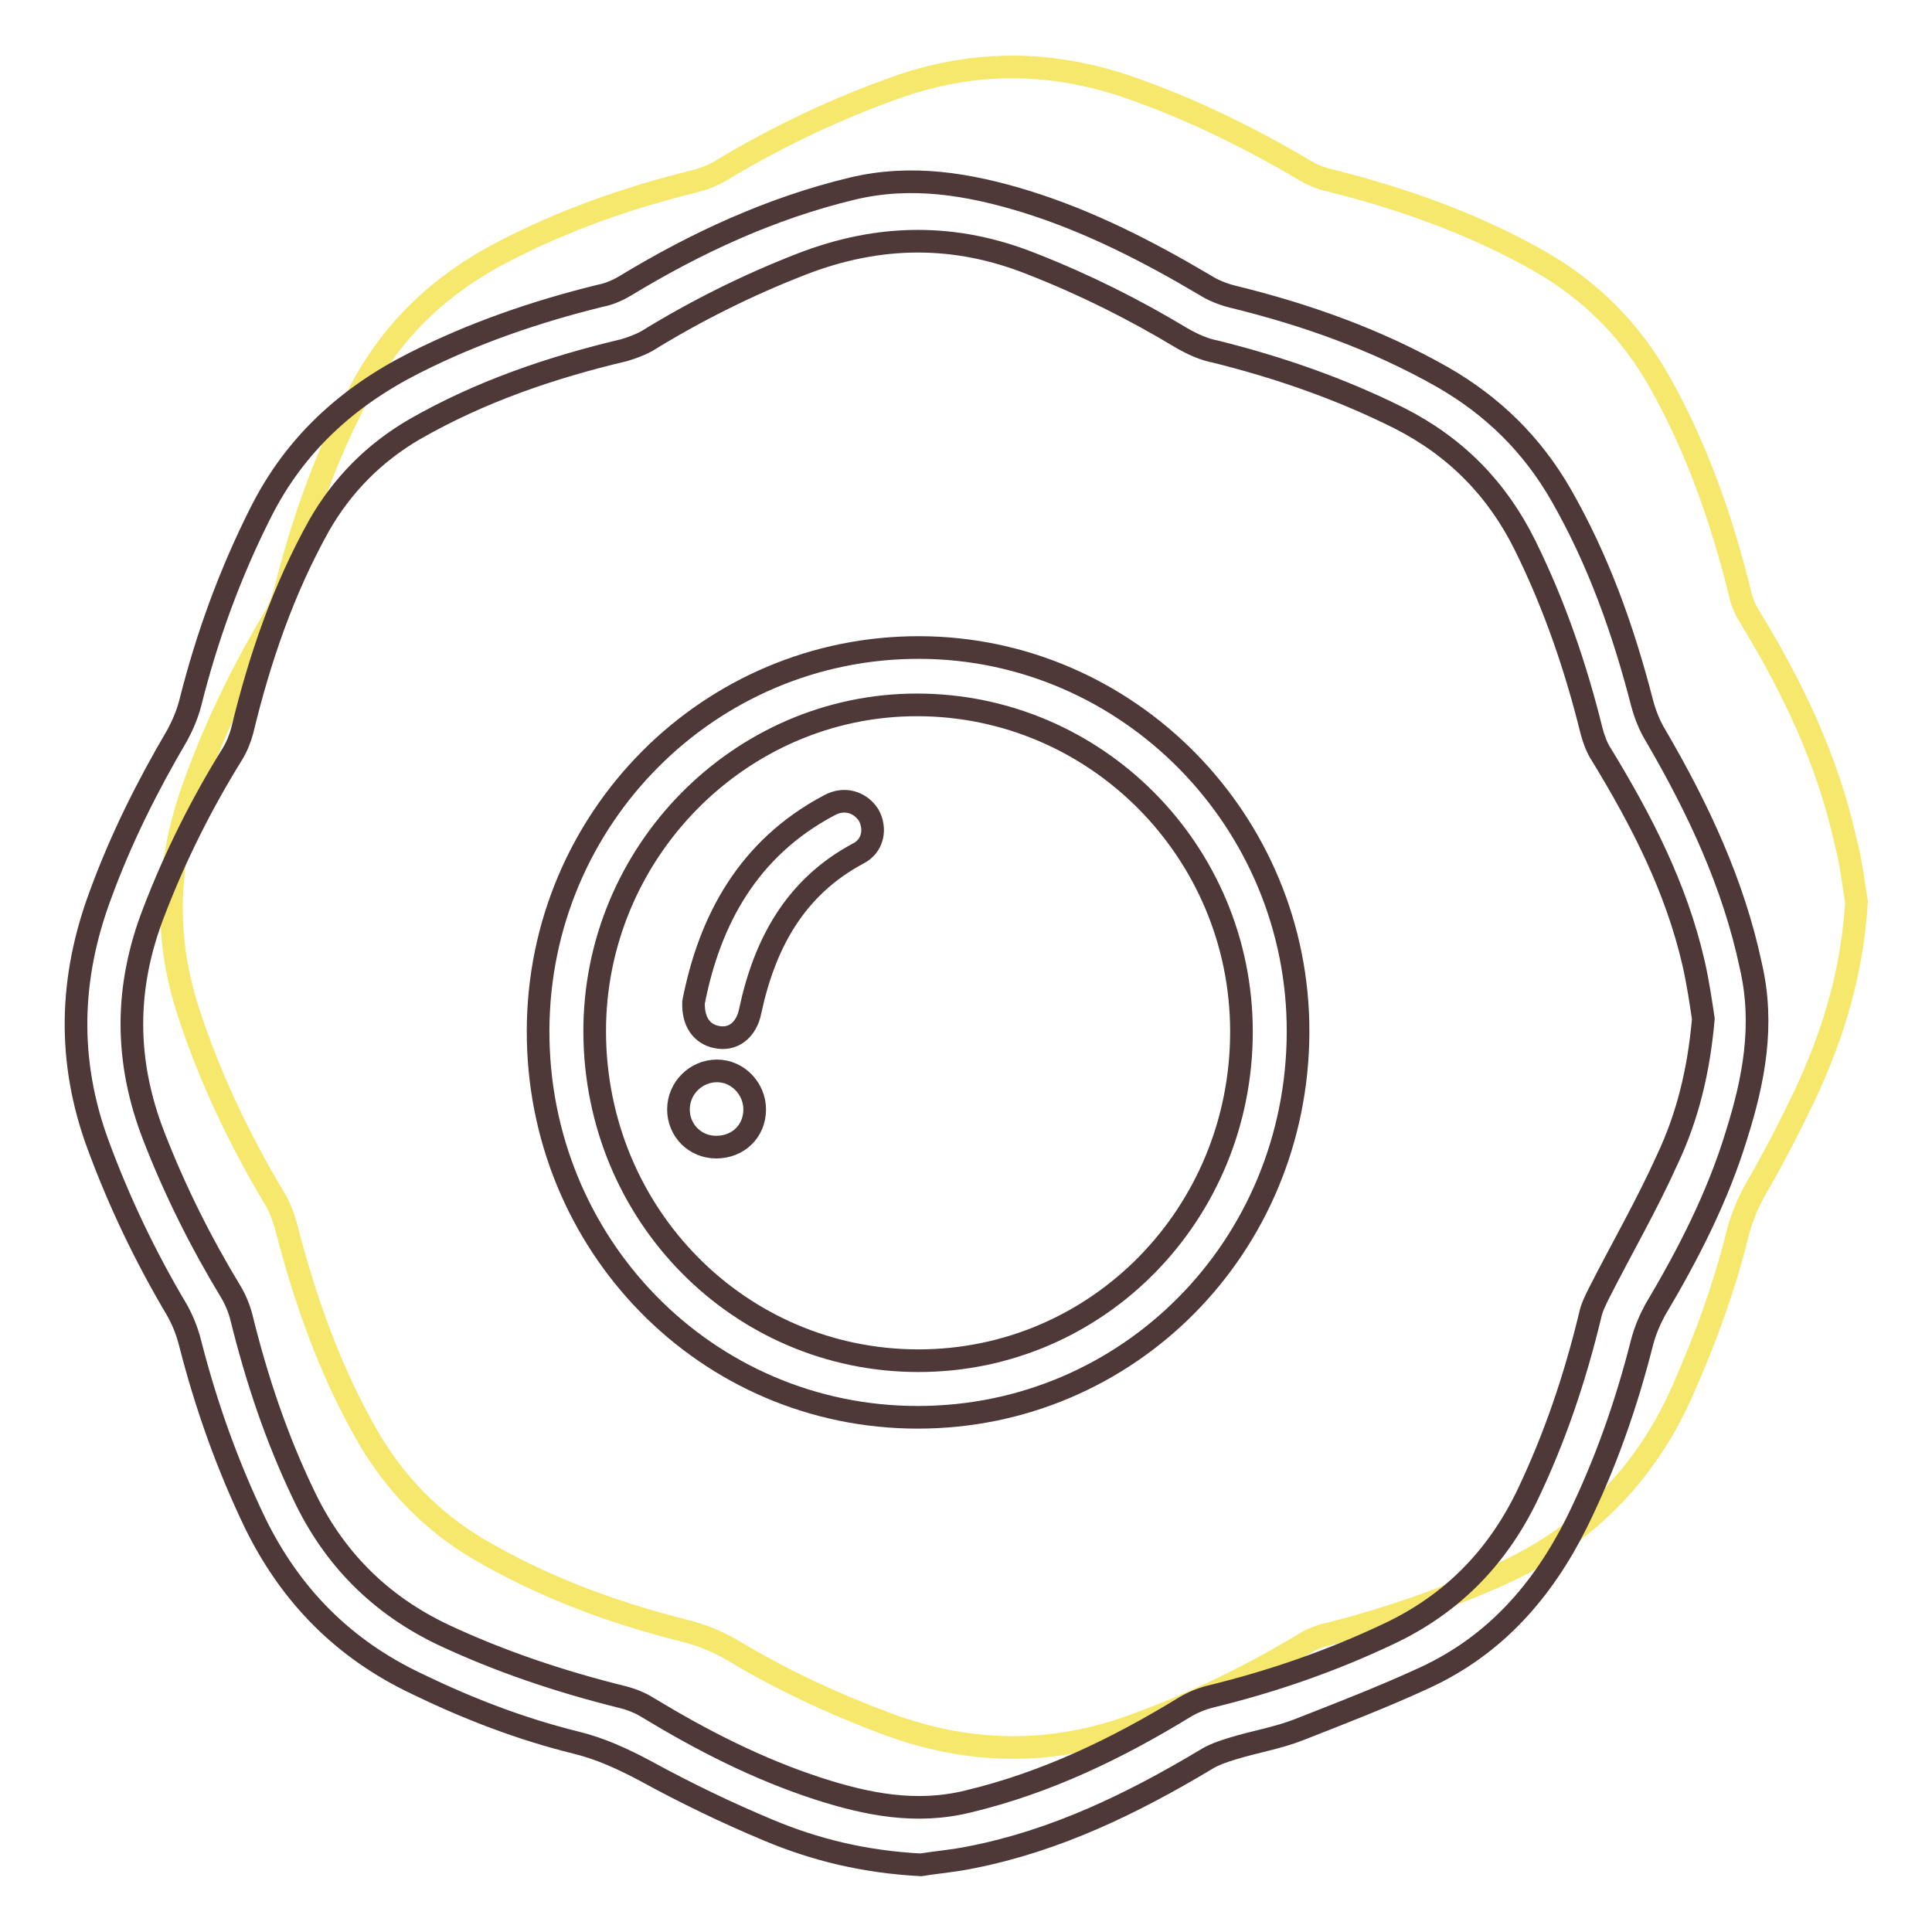
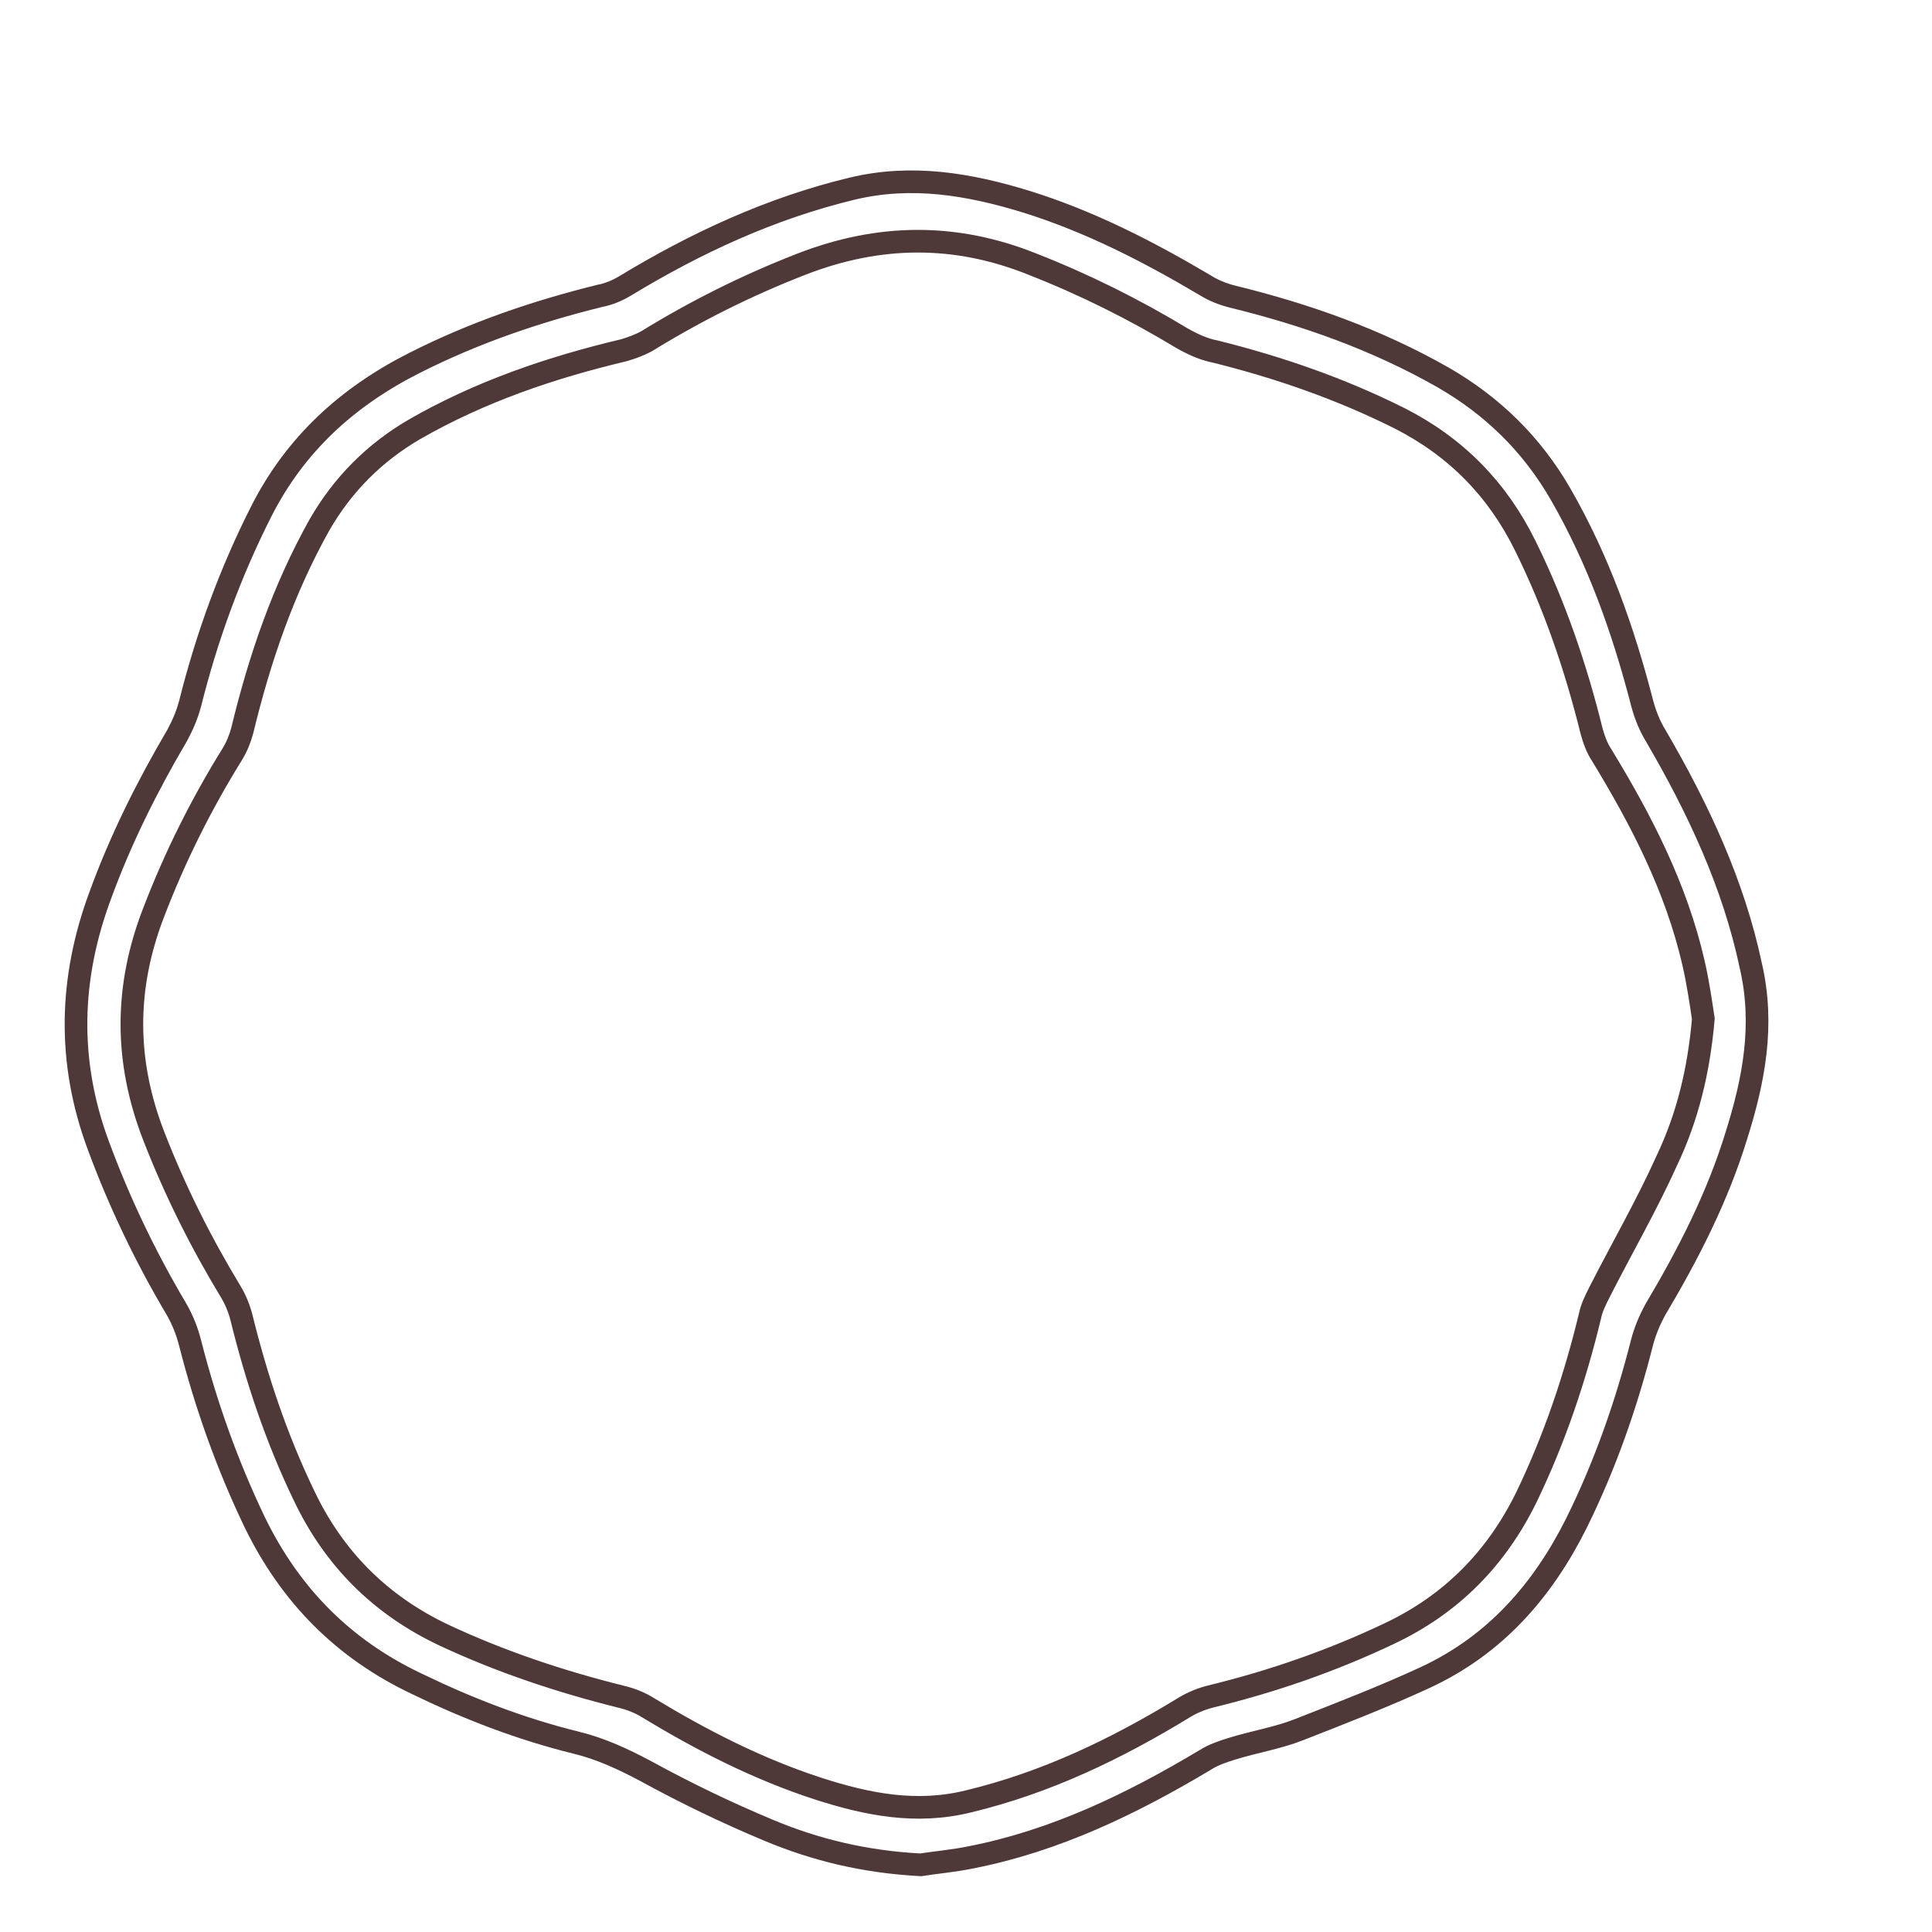
<svg xmlns="http://www.w3.org/2000/svg" version="1.1" x="0px" y="0px" viewBox="0 0 256 256" enable-background="new 0 0 256 256" xml:space="preserve">
  <g>
-     <path stroke-width="3" fill-opacity="0" stroke="#f6e86c" d="M246,119.5c-0.6,9.5-3.1,17.5-6.7,25.3c-2,4.2-4.1,8.3-6.4,12.3c-1.3,2.2-2.2,4.4-2.8,6.9 c-1.7,6.8-4.1,13.3-6.9,19.7c-5.1,11.9-13.6,20.3-25.5,25.4c-7.1,3.1-14.4,5.6-22,7.5c-0.9,0.2-1.9,0.6-2.7,1.1 c-7.1,4.3-14.5,7.9-22.4,10.8c-11.2,4.2-22.3,4-33.4-0.2c-6.9-2.6-13.6-5.7-19.9-9.5c-2.2-1.3-4.4-2.2-6.9-2.8 c-9.5-2.4-18.6-5.8-27.1-10.8c-6.2-3.7-11-8.7-14.6-14.9c-5-8.7-8.3-18.1-10.8-27.8c-0.4-1.4-0.9-2.8-1.7-4 c-4.5-7.6-8.3-15.5-11.1-24c-3.3-9.8-3.1-19.4,0.2-29.2c2.8-8.1,6.5-15.8,10.9-23.2c0.8-1.3,1.3-2.7,1.7-4.2 c2.3-9.2,5.5-18,10-26.4c4.3-8,10.5-13.8,18.5-18c8.2-4.3,16.8-7.3,25.7-9.5c1.2-0.3,2.5-0.8,3.6-1.5c7.5-4.5,15.3-8.2,23.6-11.1 c10.2-3.5,20.3-3.3,30.4,0.2c8,2.8,15.6,6.5,22.9,10.8c1.1,0.7,2.3,1.2,3.6,1.5c9.6,2.4,18.9,5.7,27.6,10.6 c6.9,3.9,12.2,9.2,16.1,16.1c5,8.9,8.3,18.4,10.7,28.2c0.2,0.9,0.6,1.9,1.1,2.7c5.7,9.3,10.4,19,12.8,29.8 C245.3,114.2,245.6,117.3,246,119.5L246,119.5z" />
    <path stroke-width="3" fill-opacity="0" stroke="#4f3838" d="M219.4,97.5c-0.8-1.3-1.4-2.8-1.8-4.3c-2.5-9.7-5.8-19-10.8-27.7c-3.8-6.6-9-11.7-15.6-15.5 c-8.8-5-18.1-8.3-27.9-10.7c-1.2-0.3-2.5-0.8-3.6-1.5c-7.6-4.5-15.4-8.5-23.8-11.1c-7.5-2.3-15.1-3.6-23-1.7 c-10.8,2.6-20.7,7.2-30.1,12.9c-1,0.6-2.2,1.1-3.3,1.3c-8.5,2.1-16.7,4.9-24.6,8.9C46,52.6,39.1,58.9,34.6,67.8 c-4.1,8.1-7.2,16.6-9.4,25.4c-0.4,1.5-1,2.9-1.7,4.2c-4,6.8-7.5,13.8-10.2,21.2c-4.1,11-4.4,22-0.3,33.1 c2.8,7.6,6.3,14.9,10.4,21.8c0.8,1.4,1.4,2.9,1.8,4.5c2.1,8.2,4.9,16.1,8.6,23.8c4.7,9.6,11.7,16.7,21.4,21.3 c6.8,3.3,13.8,6,21.1,7.8c3.3,0.8,6.3,2.2,9.3,3.8c5.3,2.9,10.7,5.5,16.2,7.8c6.2,2.6,12.7,4.2,20.2,4.6c1.8-0.3,4.3-0.5,6.7-1 c11.2-2.2,21.3-7.1,31-12.9c1.1-0.7,2.3-1.1,3.6-1.5c2.9-0.9,6-1.4,8.8-2.5c5.6-2.2,11.3-4.4,16.7-6.9c9.3-4.3,15.6-11.5,20.1-20.5 c3.8-7.7,6.6-15.7,8.7-24c0.4-1.5,1-2.9,1.7-4.2c4.4-7.4,8.3-15,10.8-23.2c2.3-7.3,3.7-14.6,1.9-22.4 C229.7,117.1,225,107.1,219.4,97.5L219.4,97.5z M220.9,153.7c-2.7,6-6,11.7-9,17.6c-0.5,1-1,2-1.2,3c-2,8.3-4.7,16.3-8.4,24 c-4,8.2-10,14.3-18.3,18.2c-7.6,3.6-15.4,6.3-23.6,8.3c-1.2,0.3-2.4,0.8-3.4,1.4c-9,5.5-18.3,10-28.7,12.5 c-6.9,1.7-13.4,0.4-19.9-1.7c-8-2.6-15.4-6.4-22.5-10.7c-1.1-0.7-2.4-1.2-3.7-1.5c-8-2-15.8-4.6-23.3-8.1 c-8.5-4-14.7-10.2-18.7-18.7c-3.6-7.5-6.2-15.3-8.2-23.4c-0.3-1.2-0.8-2.4-1.4-3.4c-4-6.6-7.4-13.4-10.2-20.6 c-3.9-10-3.9-19.8,0-29.8c2.8-7.3,6.3-14.3,10.4-20.9c0.6-1,1-2,1.3-3.1c2.3-9.5,5.4-18.6,10.2-27.2c3.1-5.4,7.3-9.6,12.6-12.7 c8.7-5,18.1-8.2,27.8-10.5c1-0.3,2.1-0.7,3-1.2c6.5-4,13.3-7.4,20.5-10.2c10.3-4,20.4-4.1,30.6,0c6.9,2.7,13.5,6,19.8,9.8 c1.4,0.8,2.9,1.5,4.5,1.8c8.4,2.1,16.5,4.9,24.3,8.8c7.5,3.8,13,9.4,16.7,16.9c3.9,7.9,6.7,16.1,8.8,24.6c0.3,1.1,0.7,2.2,1.3,3.1 c5.3,8.7,9.9,17.6,12.2,27.6c0.6,2.6,1,5.4,1.3,7.4C225.1,141.9,223.6,148,220.9,153.7L220.9,153.7z" />
-     <path stroke-width="3" fill-opacity="0" stroke="#4f3838" d="M121.9,85.8c-27.9-0.1-50.5,22.6-50.6,50.7c-0.1,28.4,22.3,51.3,50.3,51.3c27.9,0,50.3-22.6,50.4-51 C172.1,108.8,149.5,85.9,121.9,85.8z M121.7,180.3c-23.7,0-42.8-19.3-42.9-43.5c-0.1-23.8,19.2-43.4,42.7-43.4 c23.7,0,43,19.4,43,43.3C164.5,160.8,145.5,180.3,121.7,180.3z" />
-     <path stroke-width="3" fill-opacity="0" stroke="#4f3838" d="M109.9,106.7c-10.8,5.7-15.9,15.3-18,26.1c-0.1,2.6,1.1,4.2,3,4.6c2.2,0.5,4-0.9,4.5-3.4 c1.9-8.9,5.9-16.4,14.3-20.9c2-1,2.4-3.3,1.4-5.1C114,106.3,111.9,105.6,109.9,106.7z M95,141.9c-2.8,0-5.1,2.3-5.1,5.1 c0,2.8,2.2,5,5,5c2.9,0,5.1-2.1,5.1-5C100,144.3,97.8,141.9,95,141.9z" />
  </g>
</svg>